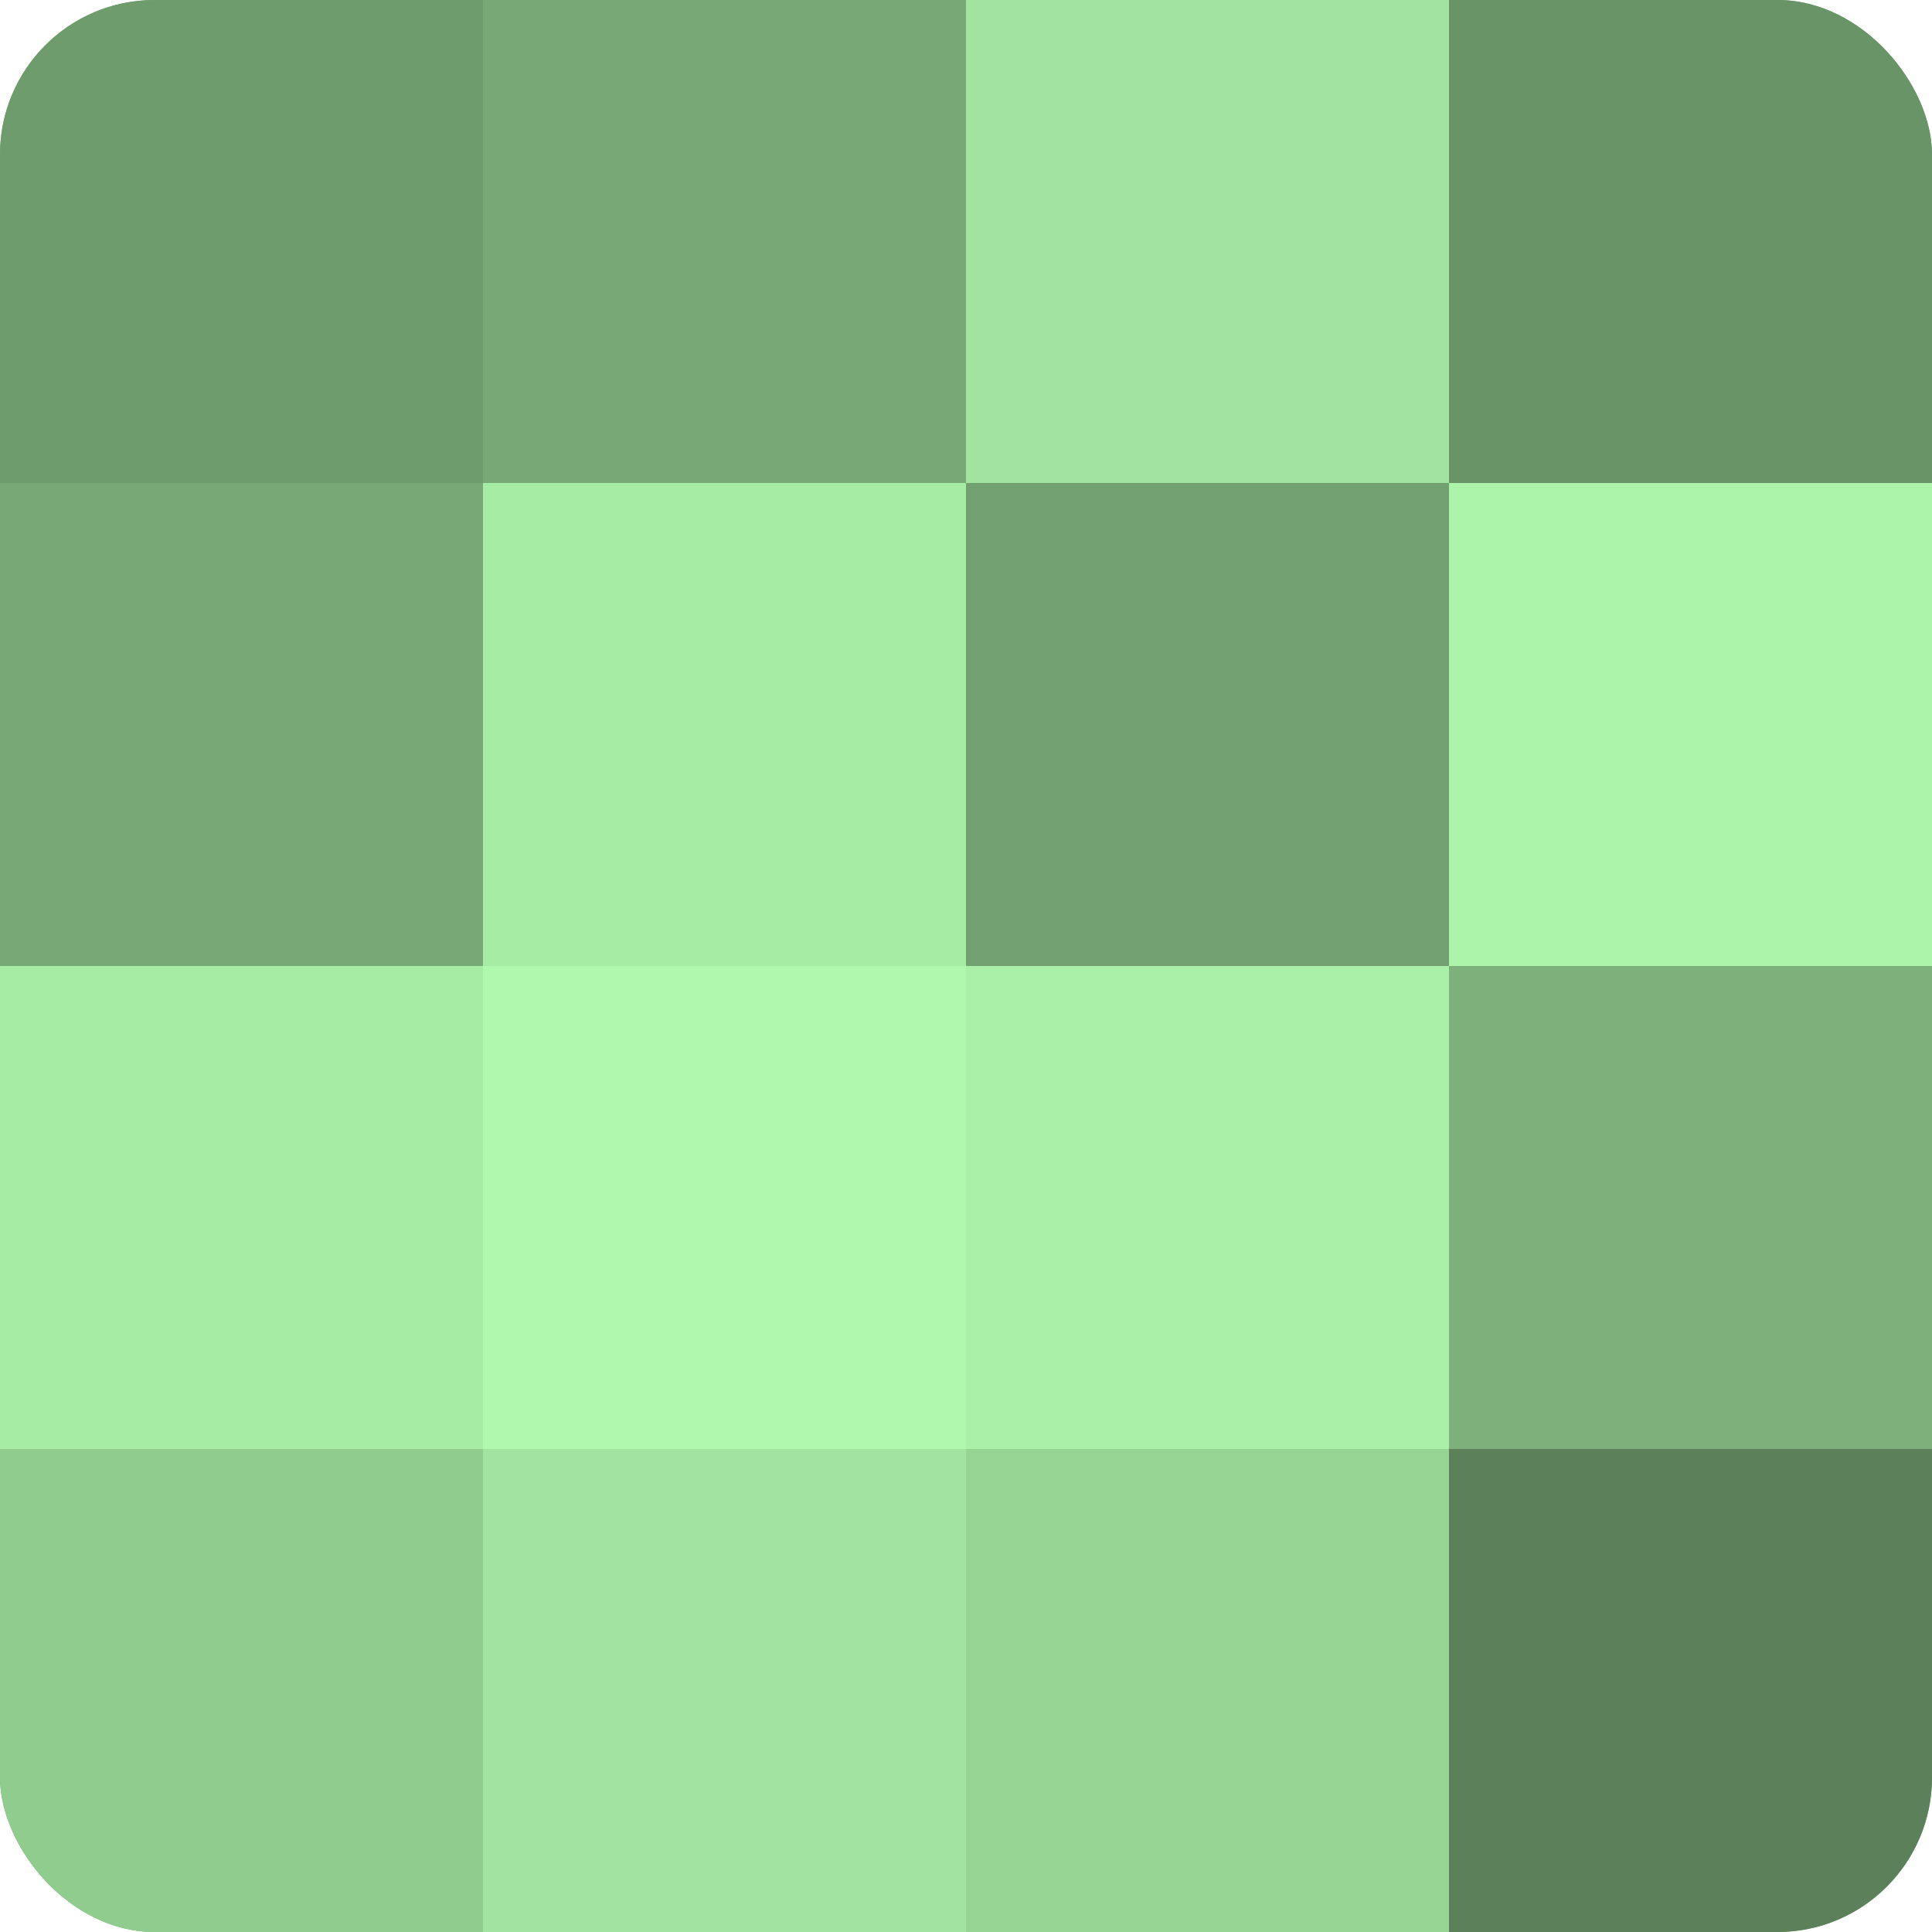
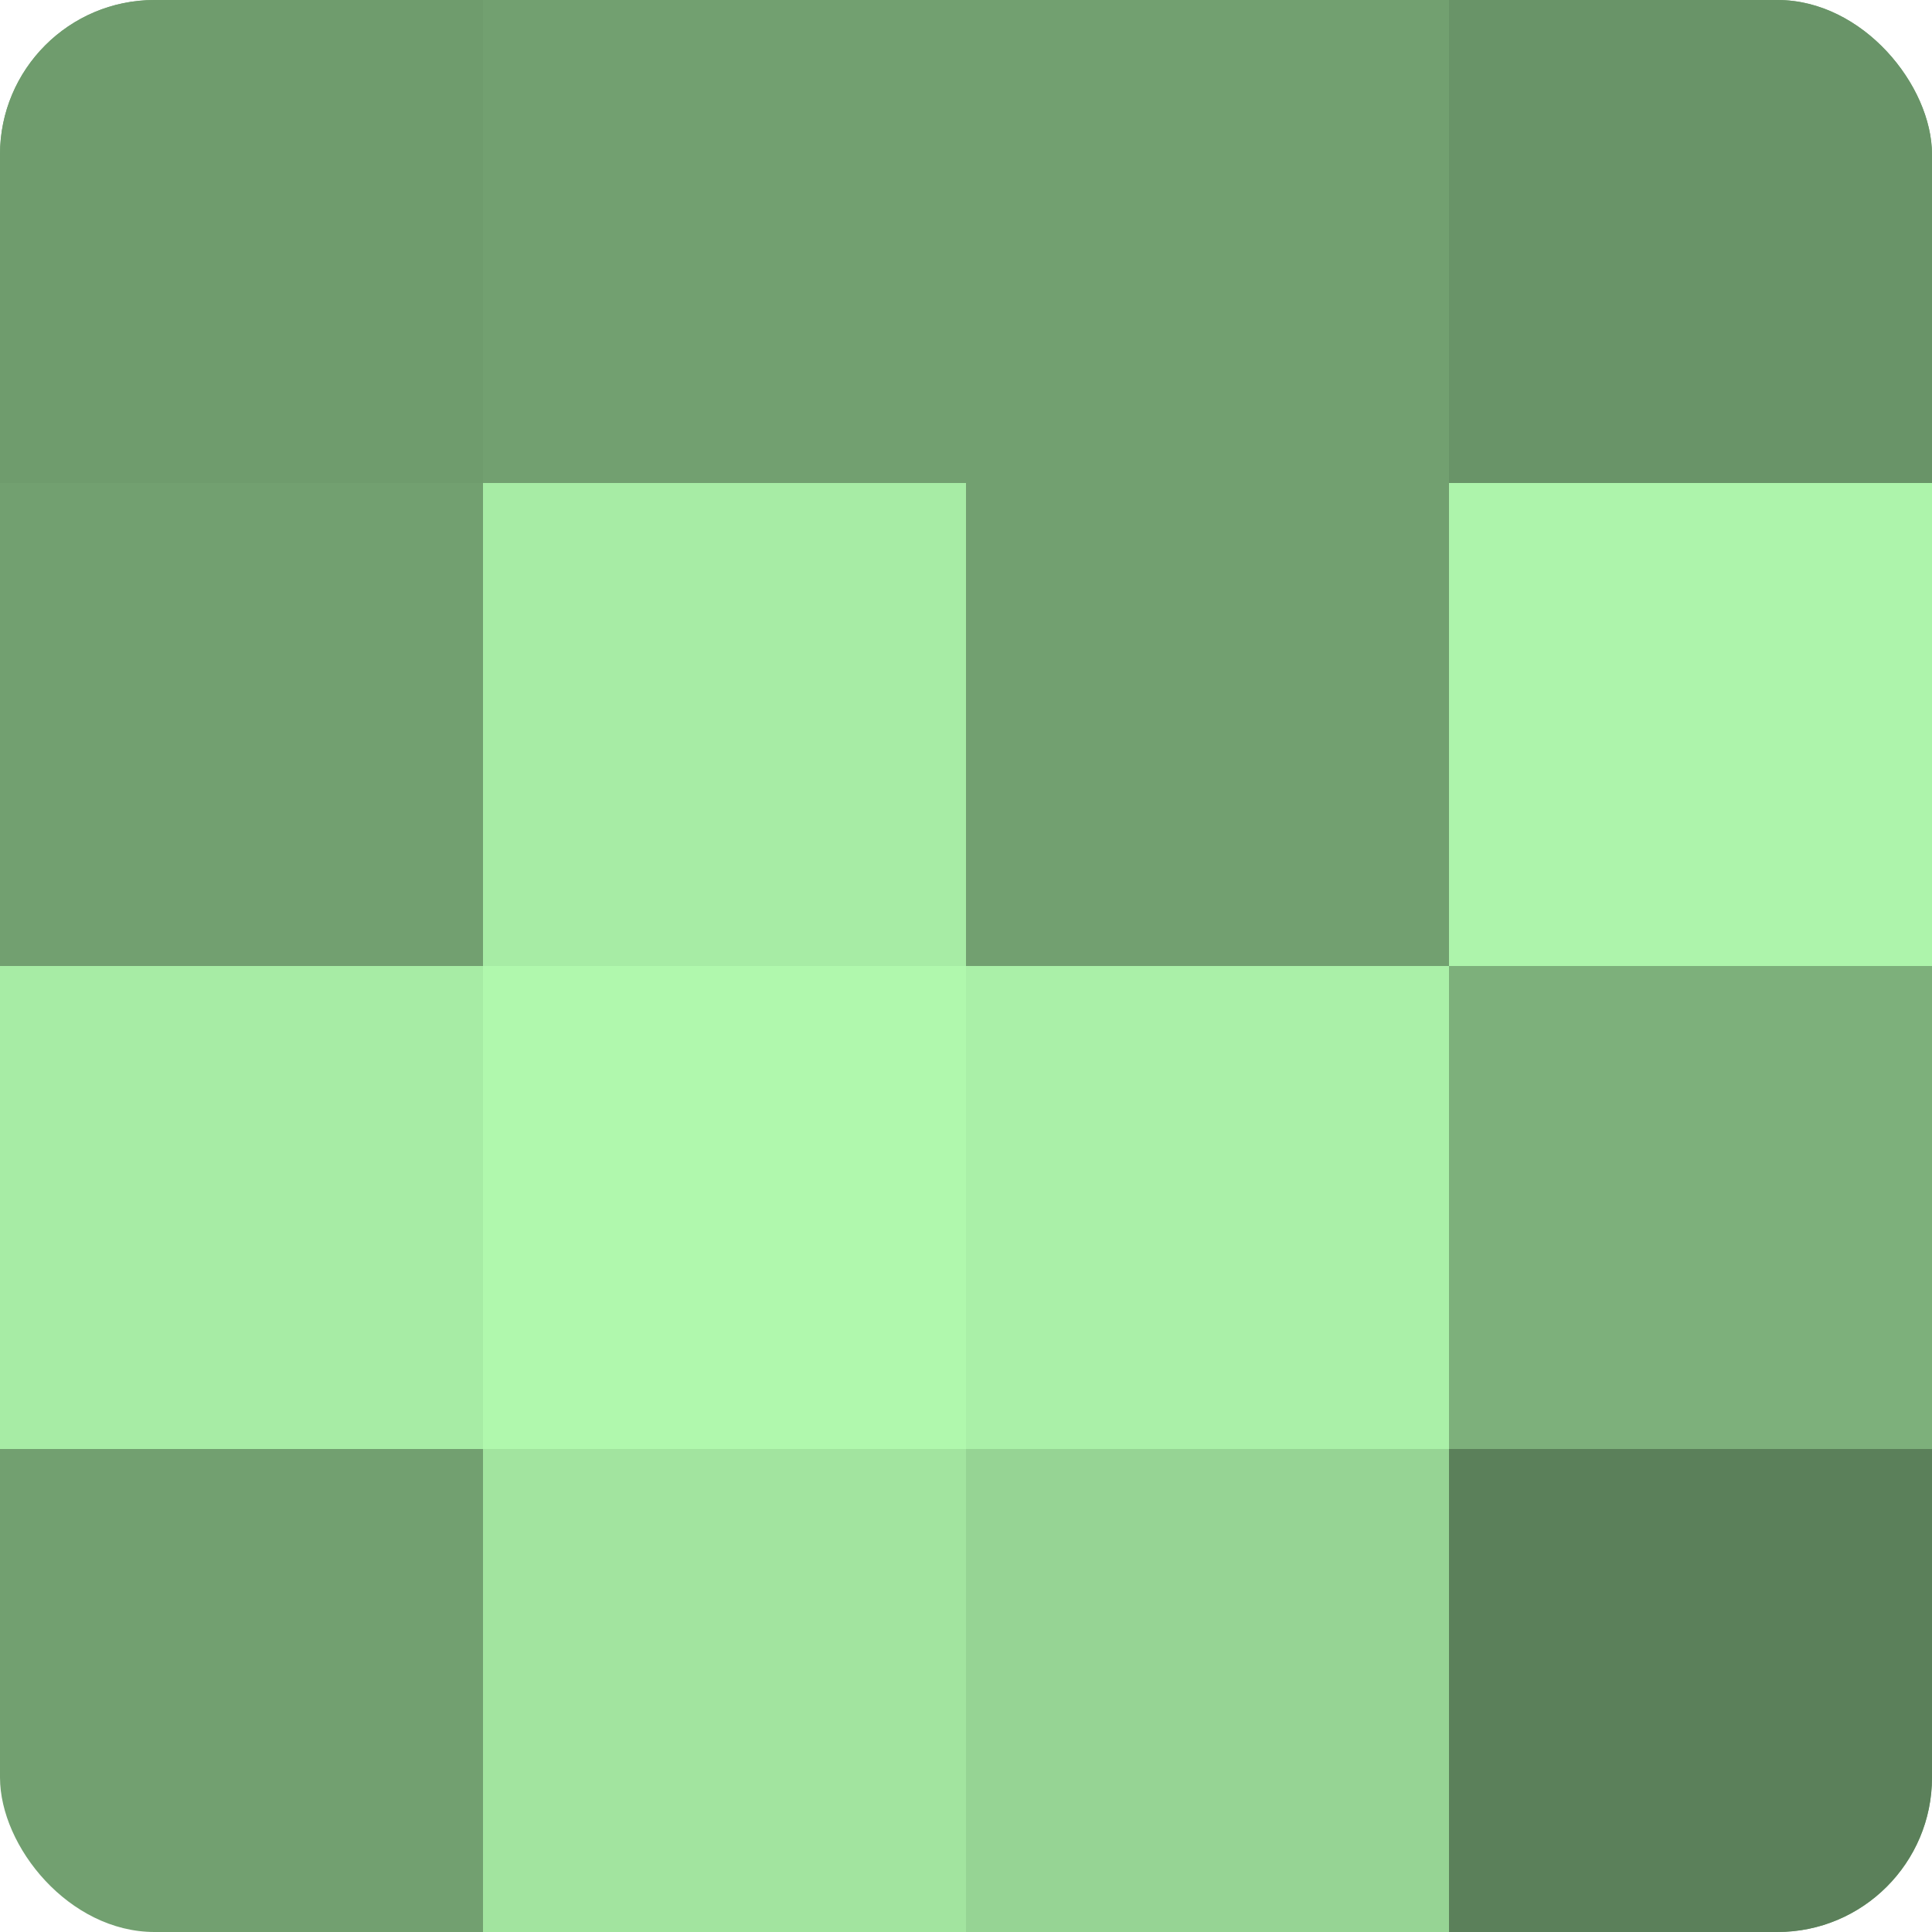
<svg xmlns="http://www.w3.org/2000/svg" width="60" height="60" viewBox="0 0 100 100" preserveAspectRatio="xMidYMid meet">
  <defs>
    <clipPath id="c" width="100" height="100">
      <rect width="100" height="100" rx="8" ry="8" />
    </clipPath>
  </defs>
  <g clip-path="url(#c)">
    <rect width="100" height="100" fill="#72a070" />
    <rect width="25" height="25" fill="#6f9c6d" />
-     <rect y="25" width="25" height="25" fill="#77a876" />
    <rect y="50" width="25" height="25" fill="#a7eca5" />
-     <rect y="75" width="25" height="25" fill="#91cc8f" />
-     <rect x="25" width="25" height="25" fill="#77a876" />
    <rect x="25" y="25" width="25" height="25" fill="#a7eca5" />
    <rect x="25" y="50" width="25" height="25" fill="#b0f8ad" />
    <rect x="25" y="75" width="25" height="25" fill="#a2e49f" />
-     <rect x="50" width="25" height="25" fill="#a2e49f" />
    <rect x="50" y="25" width="25" height="25" fill="#72a070" />
    <rect x="50" y="50" width="25" height="25" fill="#aaf0a8" />
    <rect x="50" y="75" width="25" height="25" fill="#96d494" />
    <rect x="75" width="25" height="25" fill="#699468" />
    <rect x="75" y="25" width="25" height="25" fill="#adf4ab" />
    <rect x="75" y="50" width="25" height="25" fill="#7db07b" />
    <rect x="75" y="75" width="25" height="25" fill="#5b805a" />
  </g>
</svg>